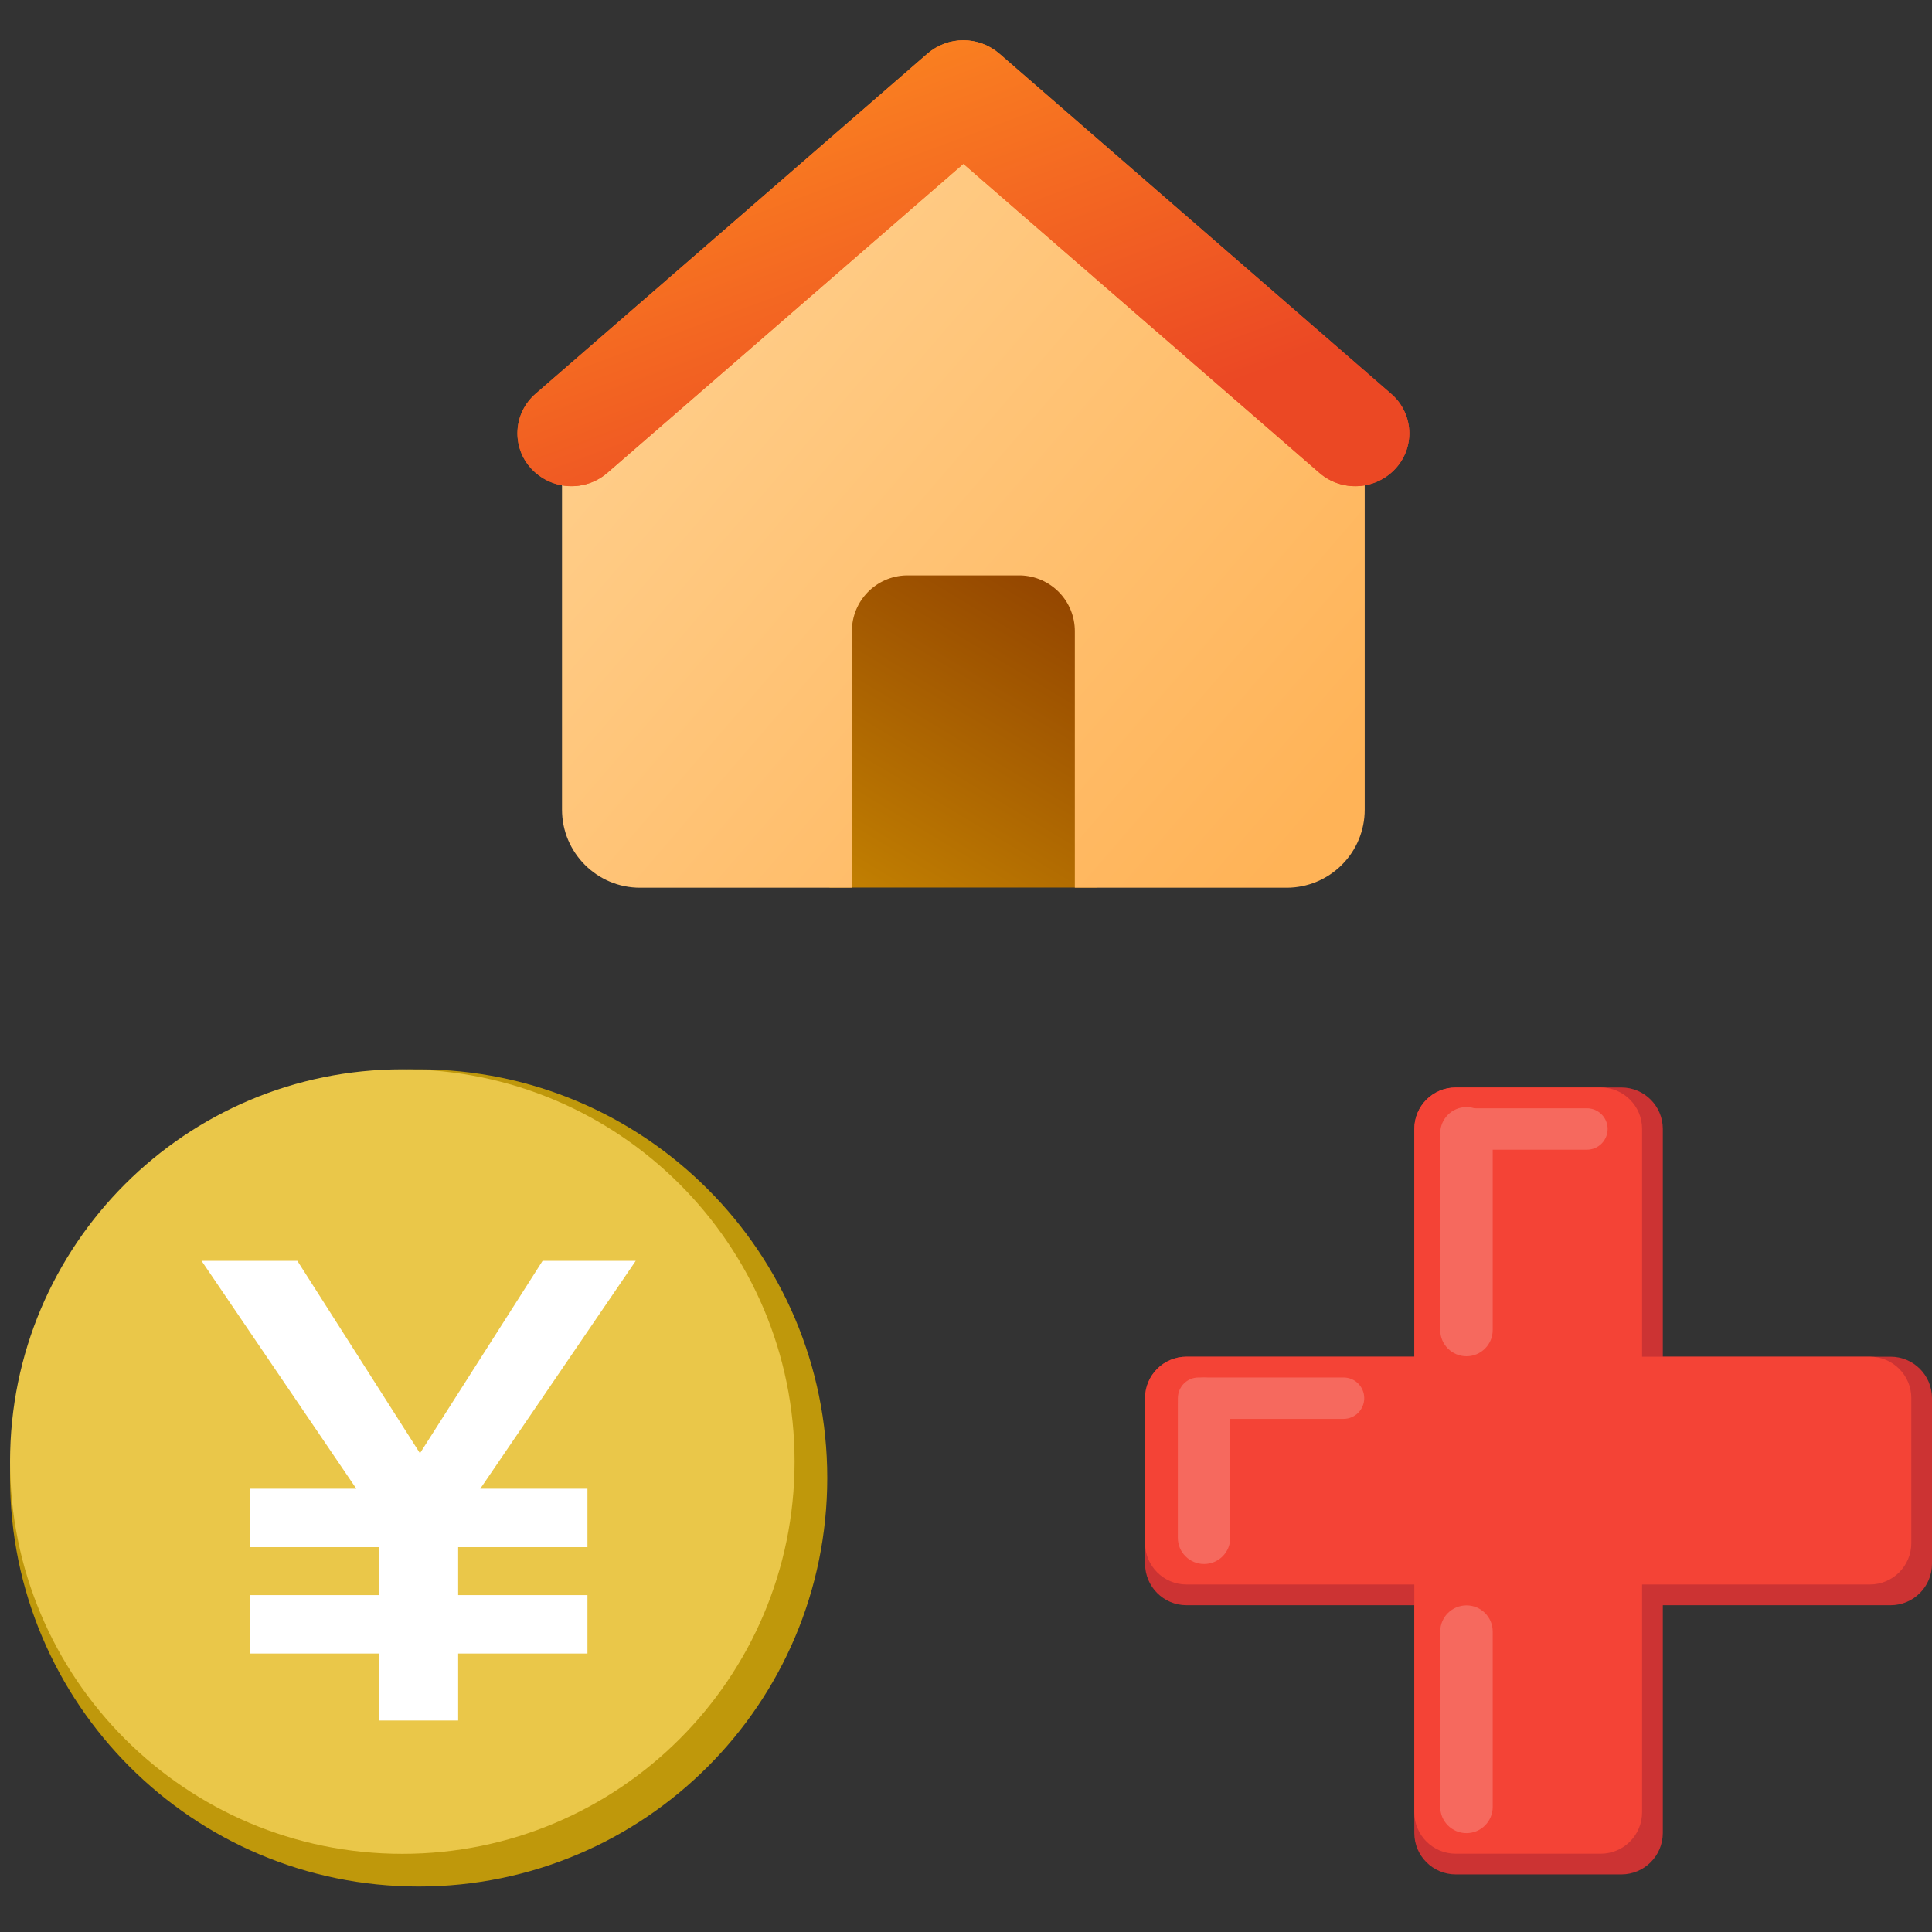
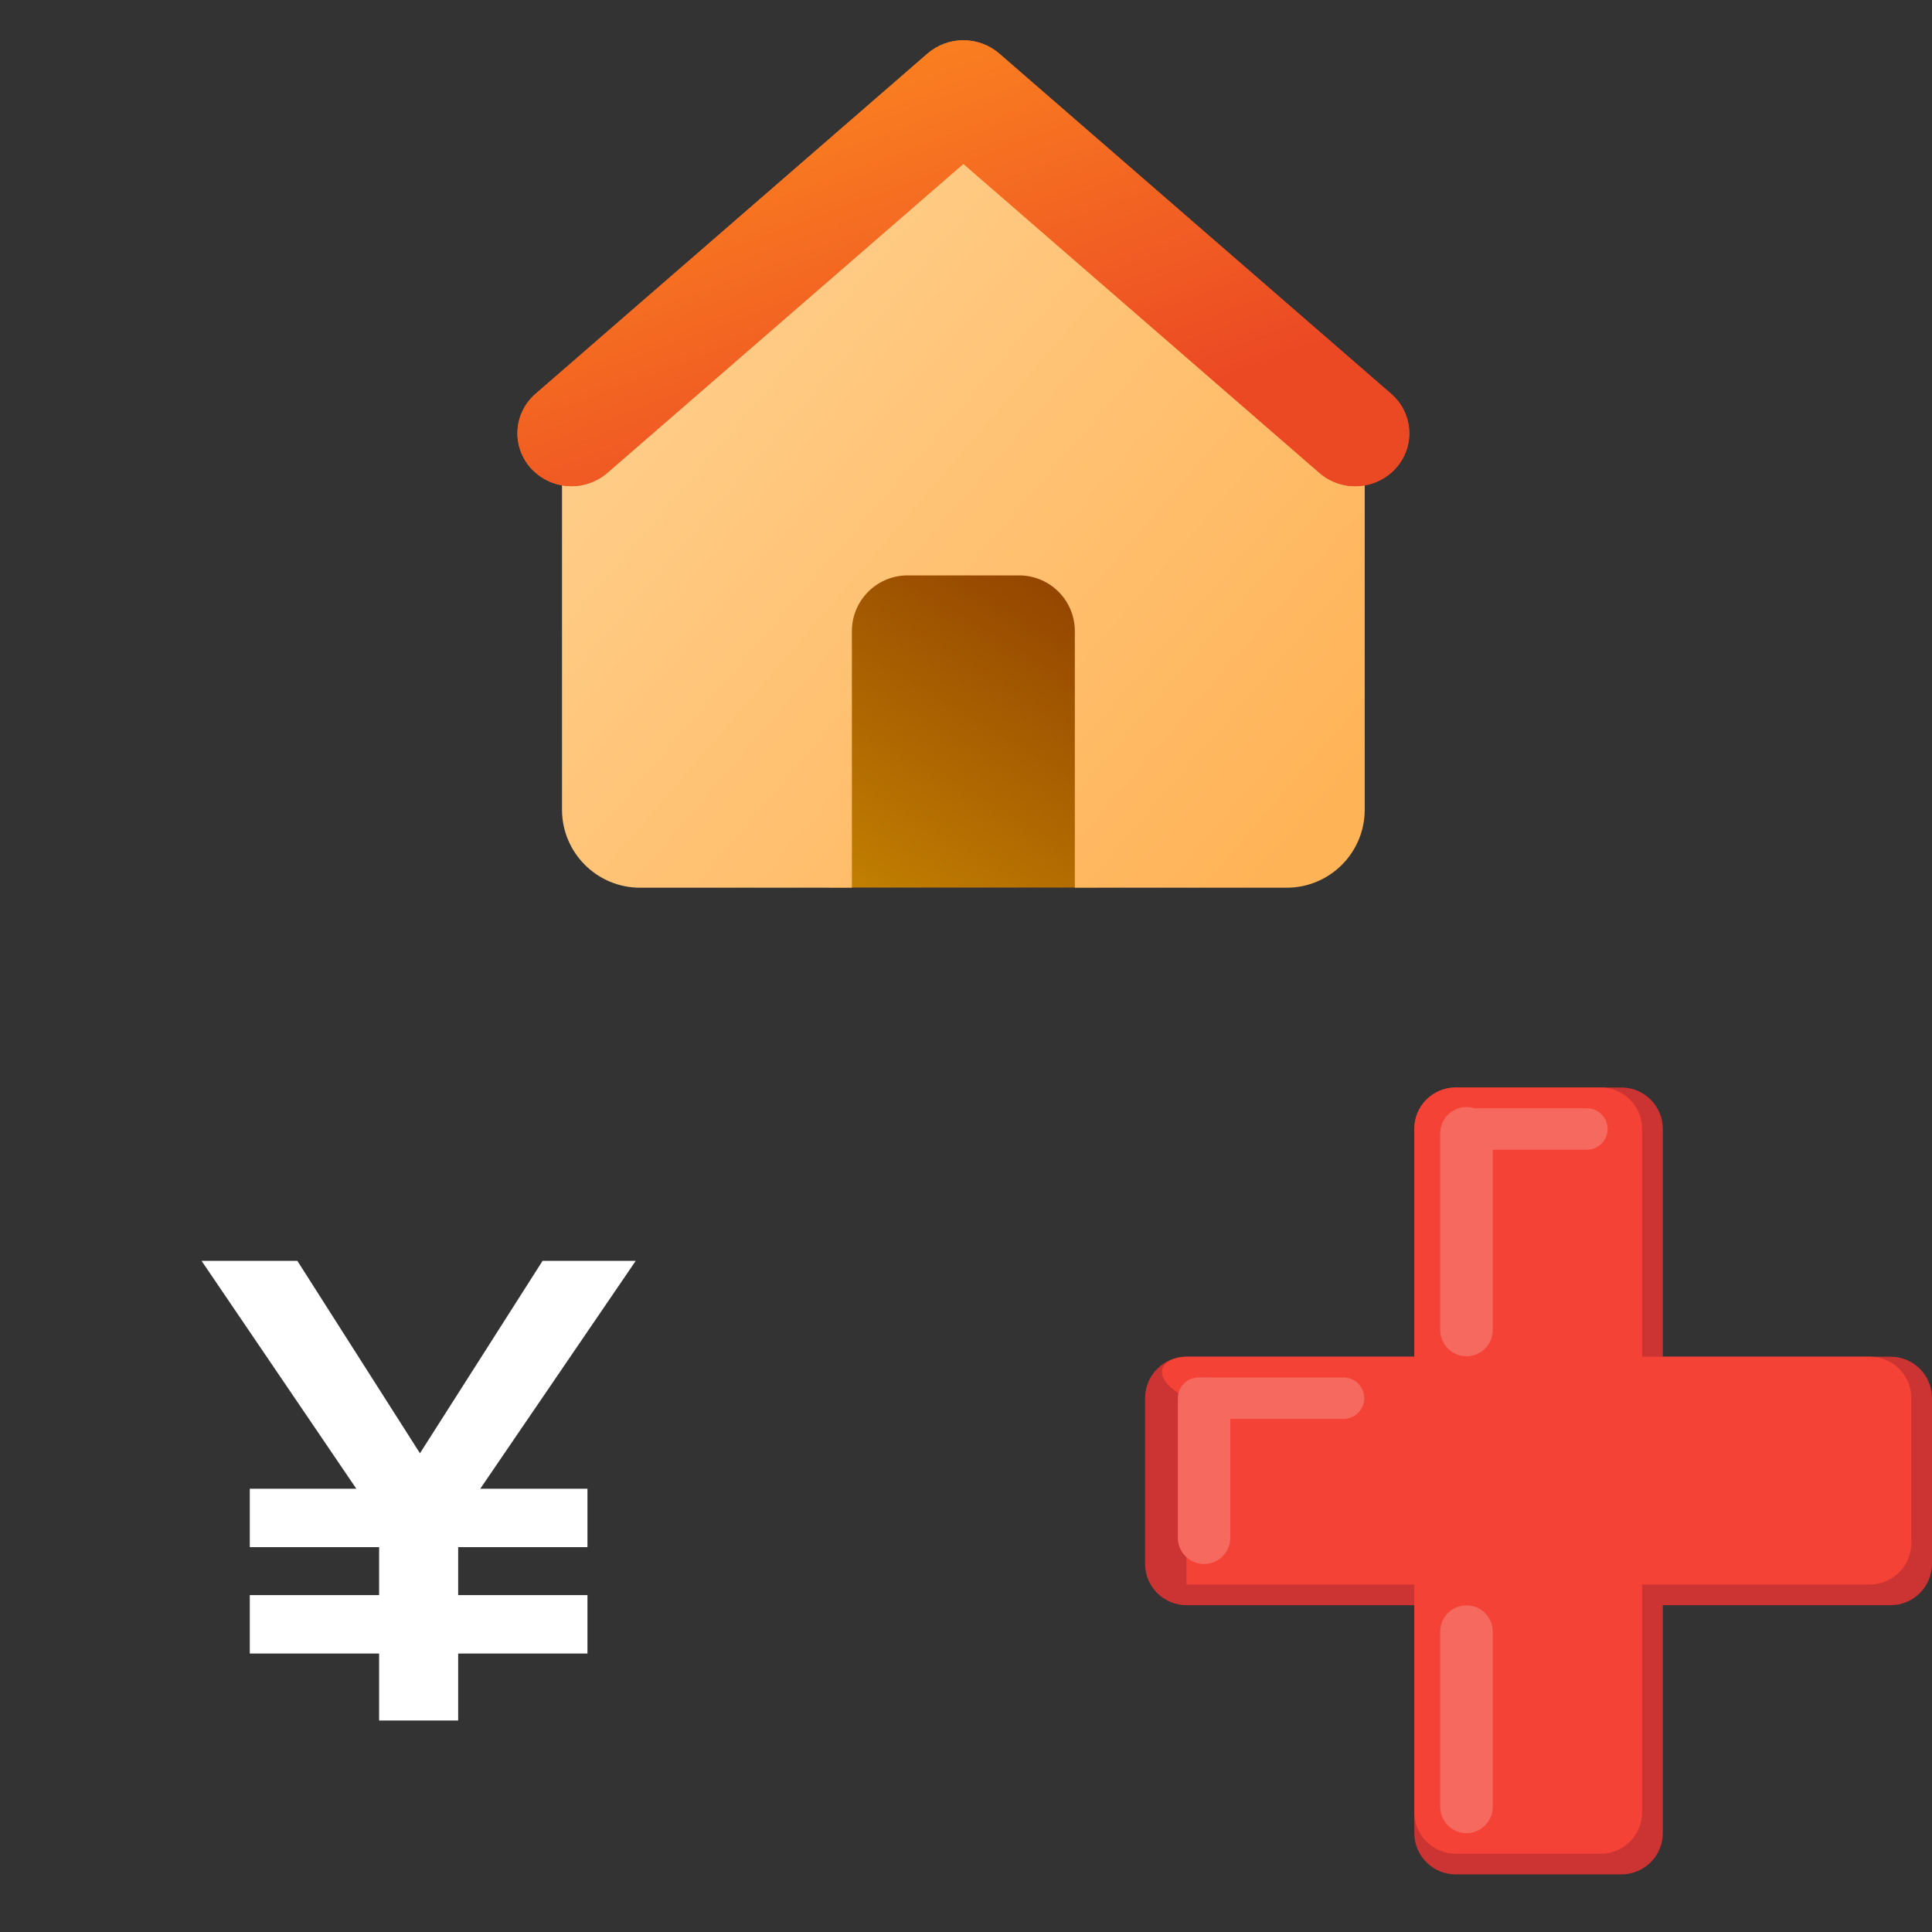
<svg xmlns="http://www.w3.org/2000/svg" width="48" height="48" viewBox="0 0 48 48" fill="none">
  <rect x="0" y="0" width="48" height="48" fill="#333333" stroke="none" />
  <path d="M29.478 33.707H35.138V28.047C35.138 27.479 35.599 27.018 36.167 27.018H40.283C40.851 27.018 41.312 27.479 41.312 28.047V33.707H46.971C47.54 33.707 48 34.167 48 34.736V38.852C48 39.42 47.54 39.881 46.971 39.881H41.312V45.54C41.312 46.109 40.851 46.569 40.283 46.569H36.167C35.599 46.569 35.138 46.109 35.138 45.54V39.881H29.478C28.91 39.881 28.449 39.42 28.449 38.852V34.736C28.449 34.167 28.91 33.707 29.478 33.707Z" fill="#CC3333" />
-   <path d="M29.478 33.707H35.138V28.047C35.138 27.479 35.599 27.018 36.167 27.018H39.768C40.337 27.018 40.797 27.479 40.797 28.047V33.707H46.457C47.025 33.707 47.486 34.167 47.486 34.736V38.337C47.486 38.906 47.025 39.366 46.457 39.366H40.797V45.026C40.797 45.594 40.337 46.055 39.768 46.055H36.167C35.599 46.055 35.138 45.594 35.138 45.026V39.366H29.478C28.91 39.366 28.449 38.906 28.449 38.337V34.736C28.449 34.167 28.91 33.707 29.478 33.707Z" fill="#F44336" />
+   <path d="M29.478 33.707H35.138V28.047C35.138 27.479 35.599 27.018 36.167 27.018H39.768C40.337 27.018 40.797 27.479 40.797 28.047V33.707H46.457C47.025 33.707 47.486 34.167 47.486 34.736V38.337C47.486 38.906 47.025 39.366 46.457 39.366H40.797V45.026C40.797 45.594 40.337 46.055 39.768 46.055H36.167C35.599 46.055 35.138 45.594 35.138 45.026V39.366H29.478V34.736C28.449 34.167 28.91 33.707 29.478 33.707Z" fill="#F44336" />
  <path d="M37.086 33.044C37.086 33.404 36.794 33.696 36.434 33.696C36.074 33.696 35.782 33.404 35.782 33.044V28.157C35.782 27.797 36.074 27.505 36.434 27.505C36.794 27.505 37.086 27.797 37.086 28.157V33.044Z" fill="#F6695E" />
  <path d="M37.086 44.892C37.086 45.252 36.794 45.544 36.434 45.544C36.074 45.544 35.782 45.252 35.782 44.892V40.536C35.782 40.176 36.074 39.885 36.434 39.885C36.794 39.885 37.086 40.176 37.086 40.536V44.892Z" fill="#F6695E" />
  <path d="M30.566 38.206C30.566 38.566 30.275 38.857 29.915 38.857C29.555 38.857 29.263 38.566 29.263 38.206V34.878C29.263 34.519 29.555 34.227 29.915 34.227C30.275 34.227 30.566 34.519 30.566 34.878V38.206Z" fill="#F6695E" />
  <path d="M29.778 35.252C29.494 35.252 29.264 35.022 29.264 34.737C29.264 34.453 29.494 34.223 29.778 34.223L33.38 34.223C33.664 34.223 33.894 34.453 33.894 34.737C33.894 35.022 33.664 35.252 33.38 35.252L29.778 35.252Z" fill="#F6695E" />
  <path d="M36.546 28.564C36.262 28.564 36.031 28.333 36.031 28.049C36.031 27.765 36.262 27.535 36.546 27.535L39.427 27.535C39.711 27.535 39.941 27.765 39.941 28.049C39.941 28.333 39.711 28.564 39.427 28.564L36.546 28.564Z" fill="#F6695E" />
-   <path d="M10.402 46.87C16.008 46.87 20.553 42.325 20.553 36.718C20.553 31.112 16.008 26.567 10.402 26.567C4.795 26.567 0.25 31.112 0.25 36.718C0.25 42.325 4.795 46.87 10.402 46.87Z" fill="#BF980B" />
-   <path d="M9.996 46.058C15.378 46.058 19.741 41.695 19.741 36.312C19.741 30.93 15.378 26.567 9.996 26.567C4.613 26.567 0.25 30.93 0.25 36.312C0.25 41.695 4.613 46.058 9.996 46.058Z" fill="#EAC749" />
  <path fill-rule="evenodd" clip-rule="evenodd" d="M11.383 38.439V39.63H14.595V41.082H11.383V42.746H9.419V41.082H6.206V39.63H9.419V38.439H6.206V36.987H8.853L5.008 31.326H7.388L10.434 36.106L13.48 31.326H15.794L11.932 36.987H14.595V38.439H11.383Z" fill="white" />
  <path d="M20.609 13.188H27.257V22.051H20.609V13.188Z" fill="url(#paint0_linear_2937_82789)" />
  <path d="M25.541 3.807C25.091 3.428 24.522 3.221 23.934 3.221C23.346 3.221 22.777 3.428 22.328 3.807L14.849 10.117C14.572 10.351 14.348 10.643 14.195 10.972C14.042 11.301 13.963 11.66 13.963 12.023V20.116C13.963 21.186 14.832 22.055 15.902 22.055H21.165V15.681C21.165 14.928 21.765 14.316 22.513 14.296H25.356C25.717 14.306 26.06 14.456 26.312 14.715C26.564 14.973 26.704 15.32 26.704 15.681V22.055H31.967C32.481 22.055 32.974 21.851 33.338 21.487C33.702 21.124 33.906 20.631 33.906 20.116V12.023C33.906 11.66 33.827 11.301 33.673 10.972C33.52 10.643 33.297 10.351 33.02 10.117L25.541 3.807Z" fill="url(#paint1_linear_2937_82789)" />
  <path fill-rule="evenodd" clip-rule="evenodd" d="M24.826 1.331C24.578 1.118 24.262 1 23.935 1C23.608 1 23.291 1.118 23.044 1.331L13.306 9.785C13.175 9.898 13.068 10.036 12.991 10.191C12.914 10.346 12.868 10.515 12.858 10.687C12.847 10.86 12.872 11.033 12.929 11.197C12.987 11.36 13.077 11.51 13.193 11.637C13.433 11.899 13.765 12.057 14.119 12.078C14.473 12.098 14.821 11.98 15.089 11.748L23.935 4.07L32.781 11.748C33.335 12.23 34.183 12.18 34.675 11.637C34.792 11.51 34.882 11.36 34.94 11.196C34.998 11.033 35.022 10.86 35.012 10.687C35.001 10.514 34.956 10.345 34.879 10.19C34.802 10.035 34.695 9.897 34.563 9.784L24.826 1.331Z" fill="url(#paint2_linear_2937_82789)" />
  <path fill-rule="evenodd" clip-rule="evenodd" d="M23.044 1.331C23.291 1.118 23.608 1 23.935 1C24.262 1 24.578 1.118 24.826 1.331L34.563 9.785C35.117 10.266 35.168 11.096 34.676 11.637C34.437 11.899 34.105 12.057 33.751 12.078C33.397 12.098 33.049 11.98 32.781 11.748L23.935 4.07L15.089 11.747C14.821 11.979 14.473 12.097 14.119 12.076C13.765 12.055 13.434 11.898 13.194 11.636C13.077 11.509 12.987 11.359 12.93 11.195C12.872 11.032 12.847 10.859 12.858 10.686C12.868 10.513 12.913 10.344 12.99 10.189C13.067 10.034 13.175 9.896 13.306 9.783L23.044 1.331Z" fill="url(#paint3_linear_2937_82789)" />
  <defs>
    <linearGradient id="paint0_linear_2937_82789" x1="23.933" y1="13.188" x2="18.069" y2="22.965" gradientUnits="userSpaceOnUse">
      <stop stop-color="#944600" />
      <stop offset="1" stop-color="#CD8E02" />
    </linearGradient>
    <linearGradient id="paint1_linear_2937_82789" x1="15.866" y1="2.299" x2="34.535" y2="18.366" gradientUnits="userSpaceOnUse">
      <stop stop-color="#FFD394" />
      <stop offset="1" stop-color="#FFB357" />
    </linearGradient>
    <linearGradient id="paint2_linear_2937_82789" x1="20.354" y1="-1.631" x2="25.222" y2="11.531" gradientUnits="userSpaceOnUse">
      <stop stop-color="#FF921F" />
      <stop offset="1" stop-color="#EB4824" />
    </linearGradient>
    <linearGradient id="paint3_linear_2937_82789" x1="20.354" y1="-1.631" x2="25.222" y2="11.531" gradientUnits="userSpaceOnUse">
      <stop stop-color="#FF921F" />
      <stop offset="1" stop-color="#EB4824" />
    </linearGradient>
  </defs>
</svg>